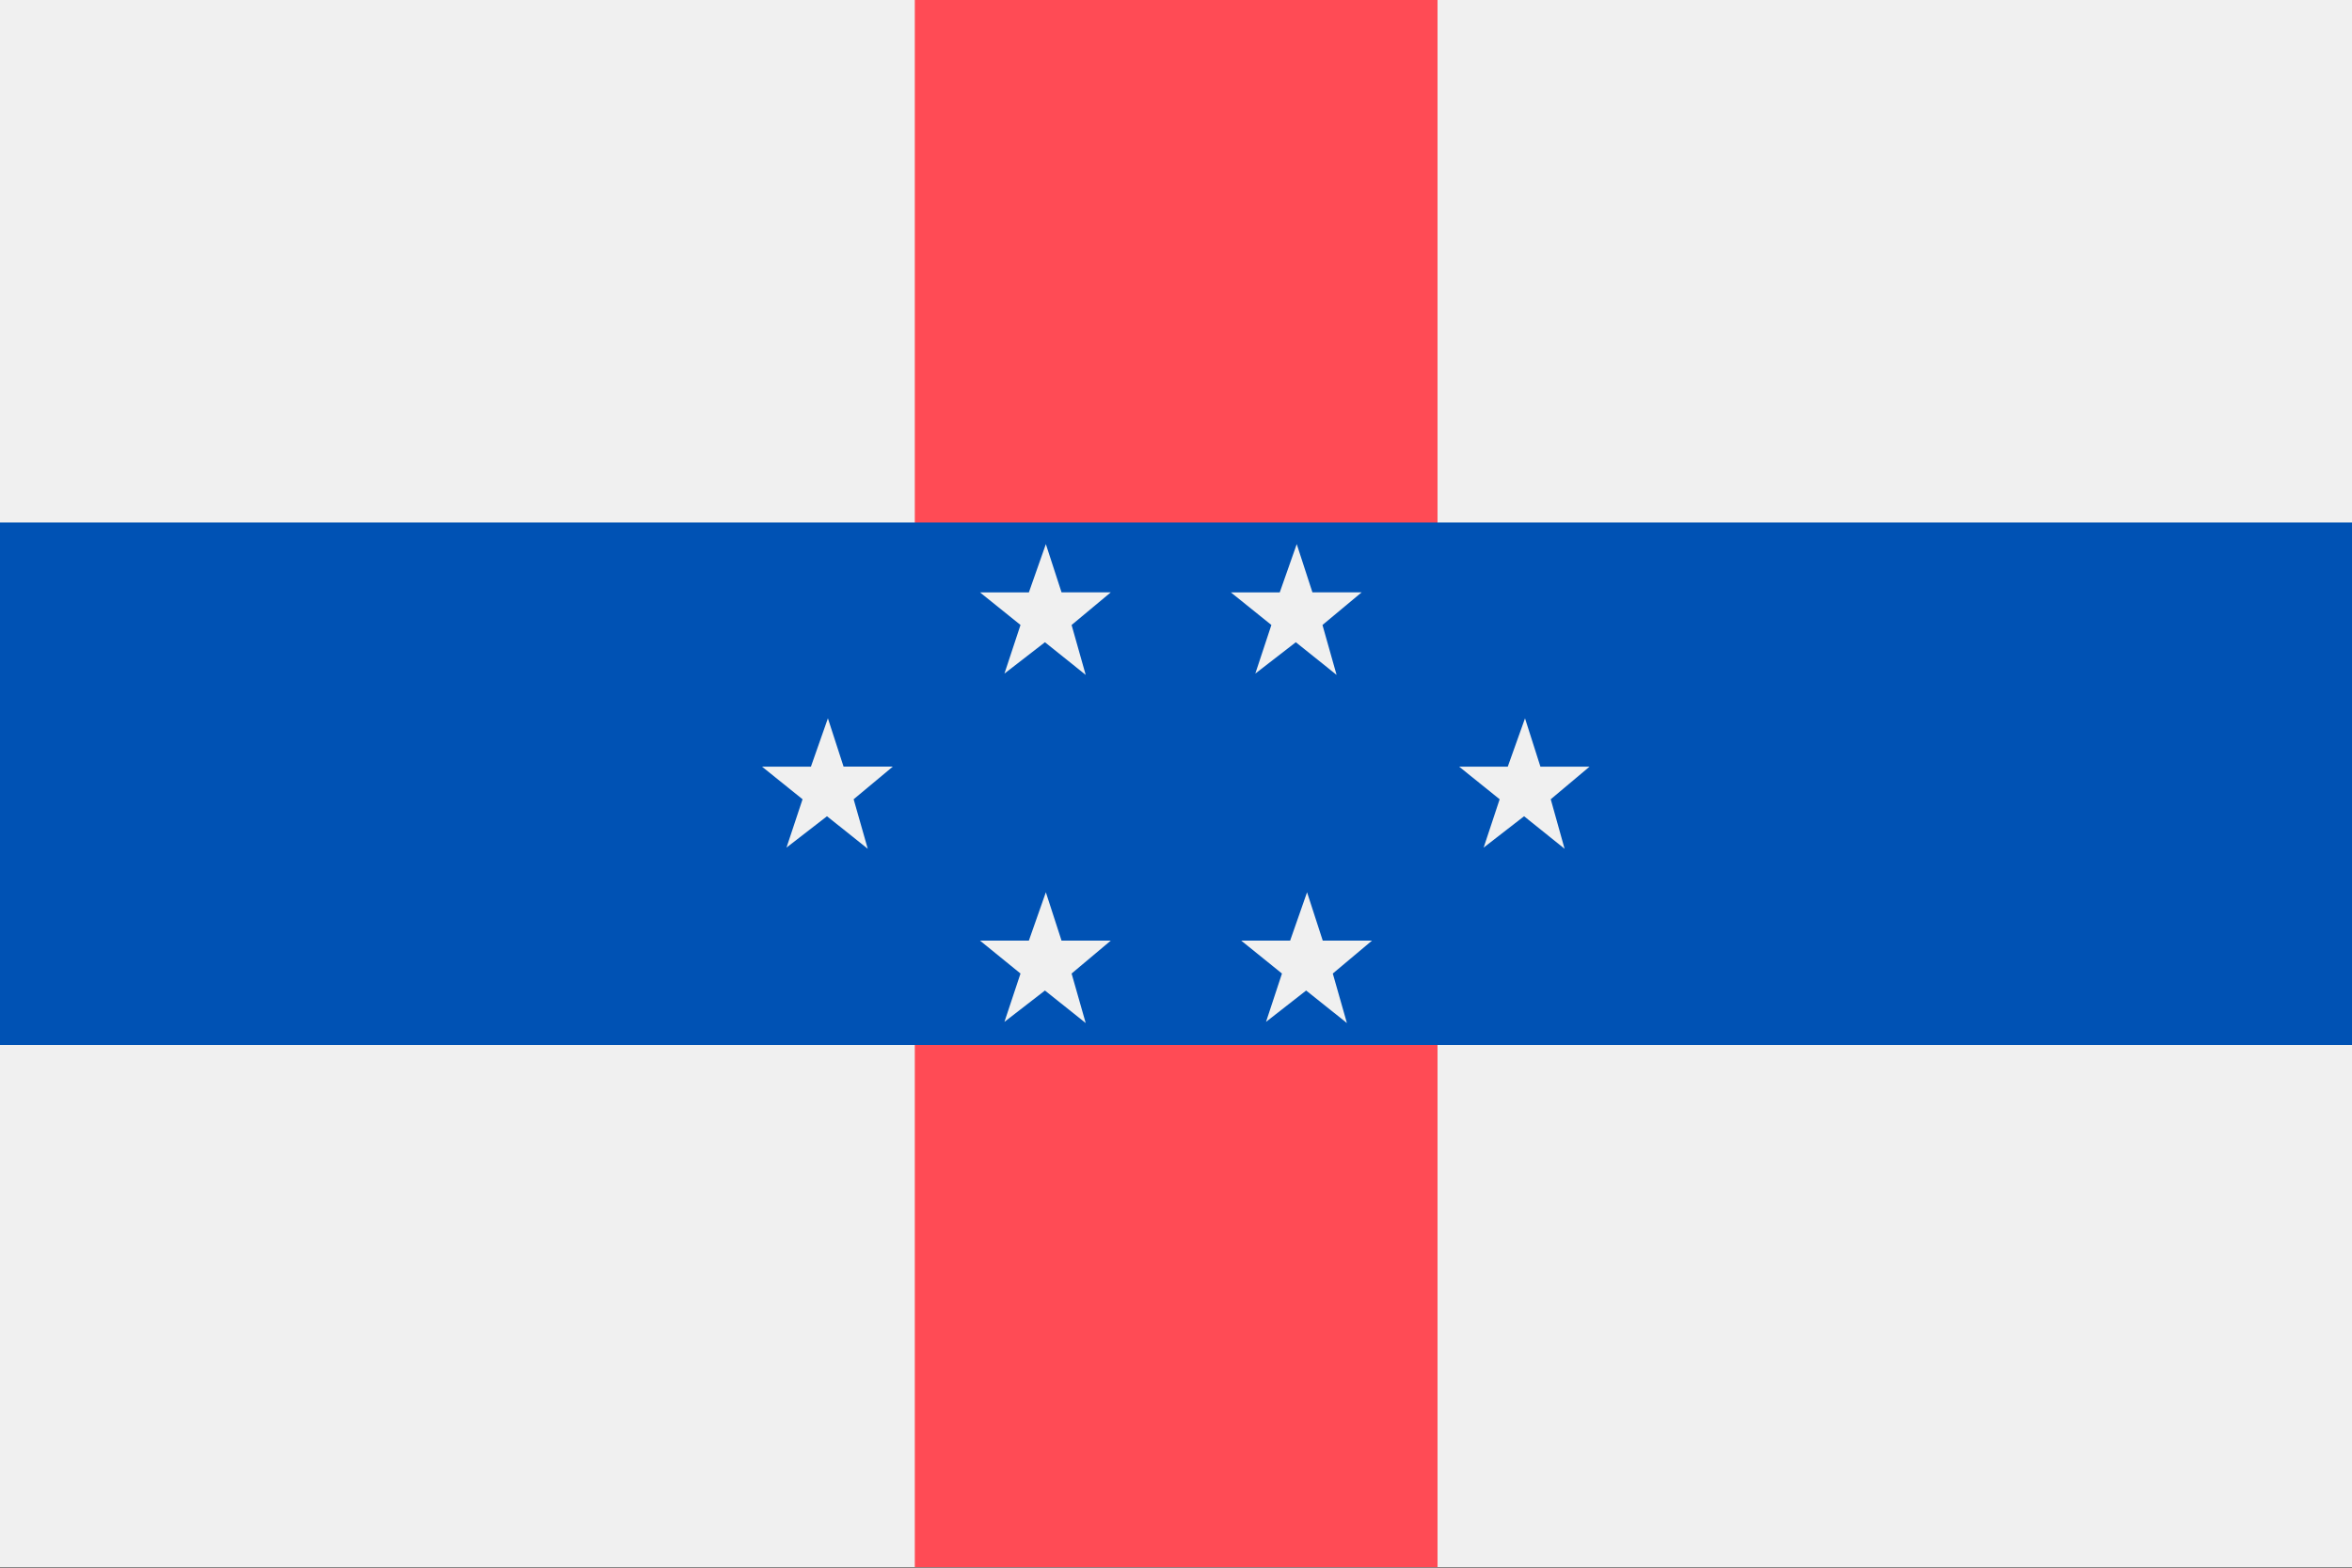
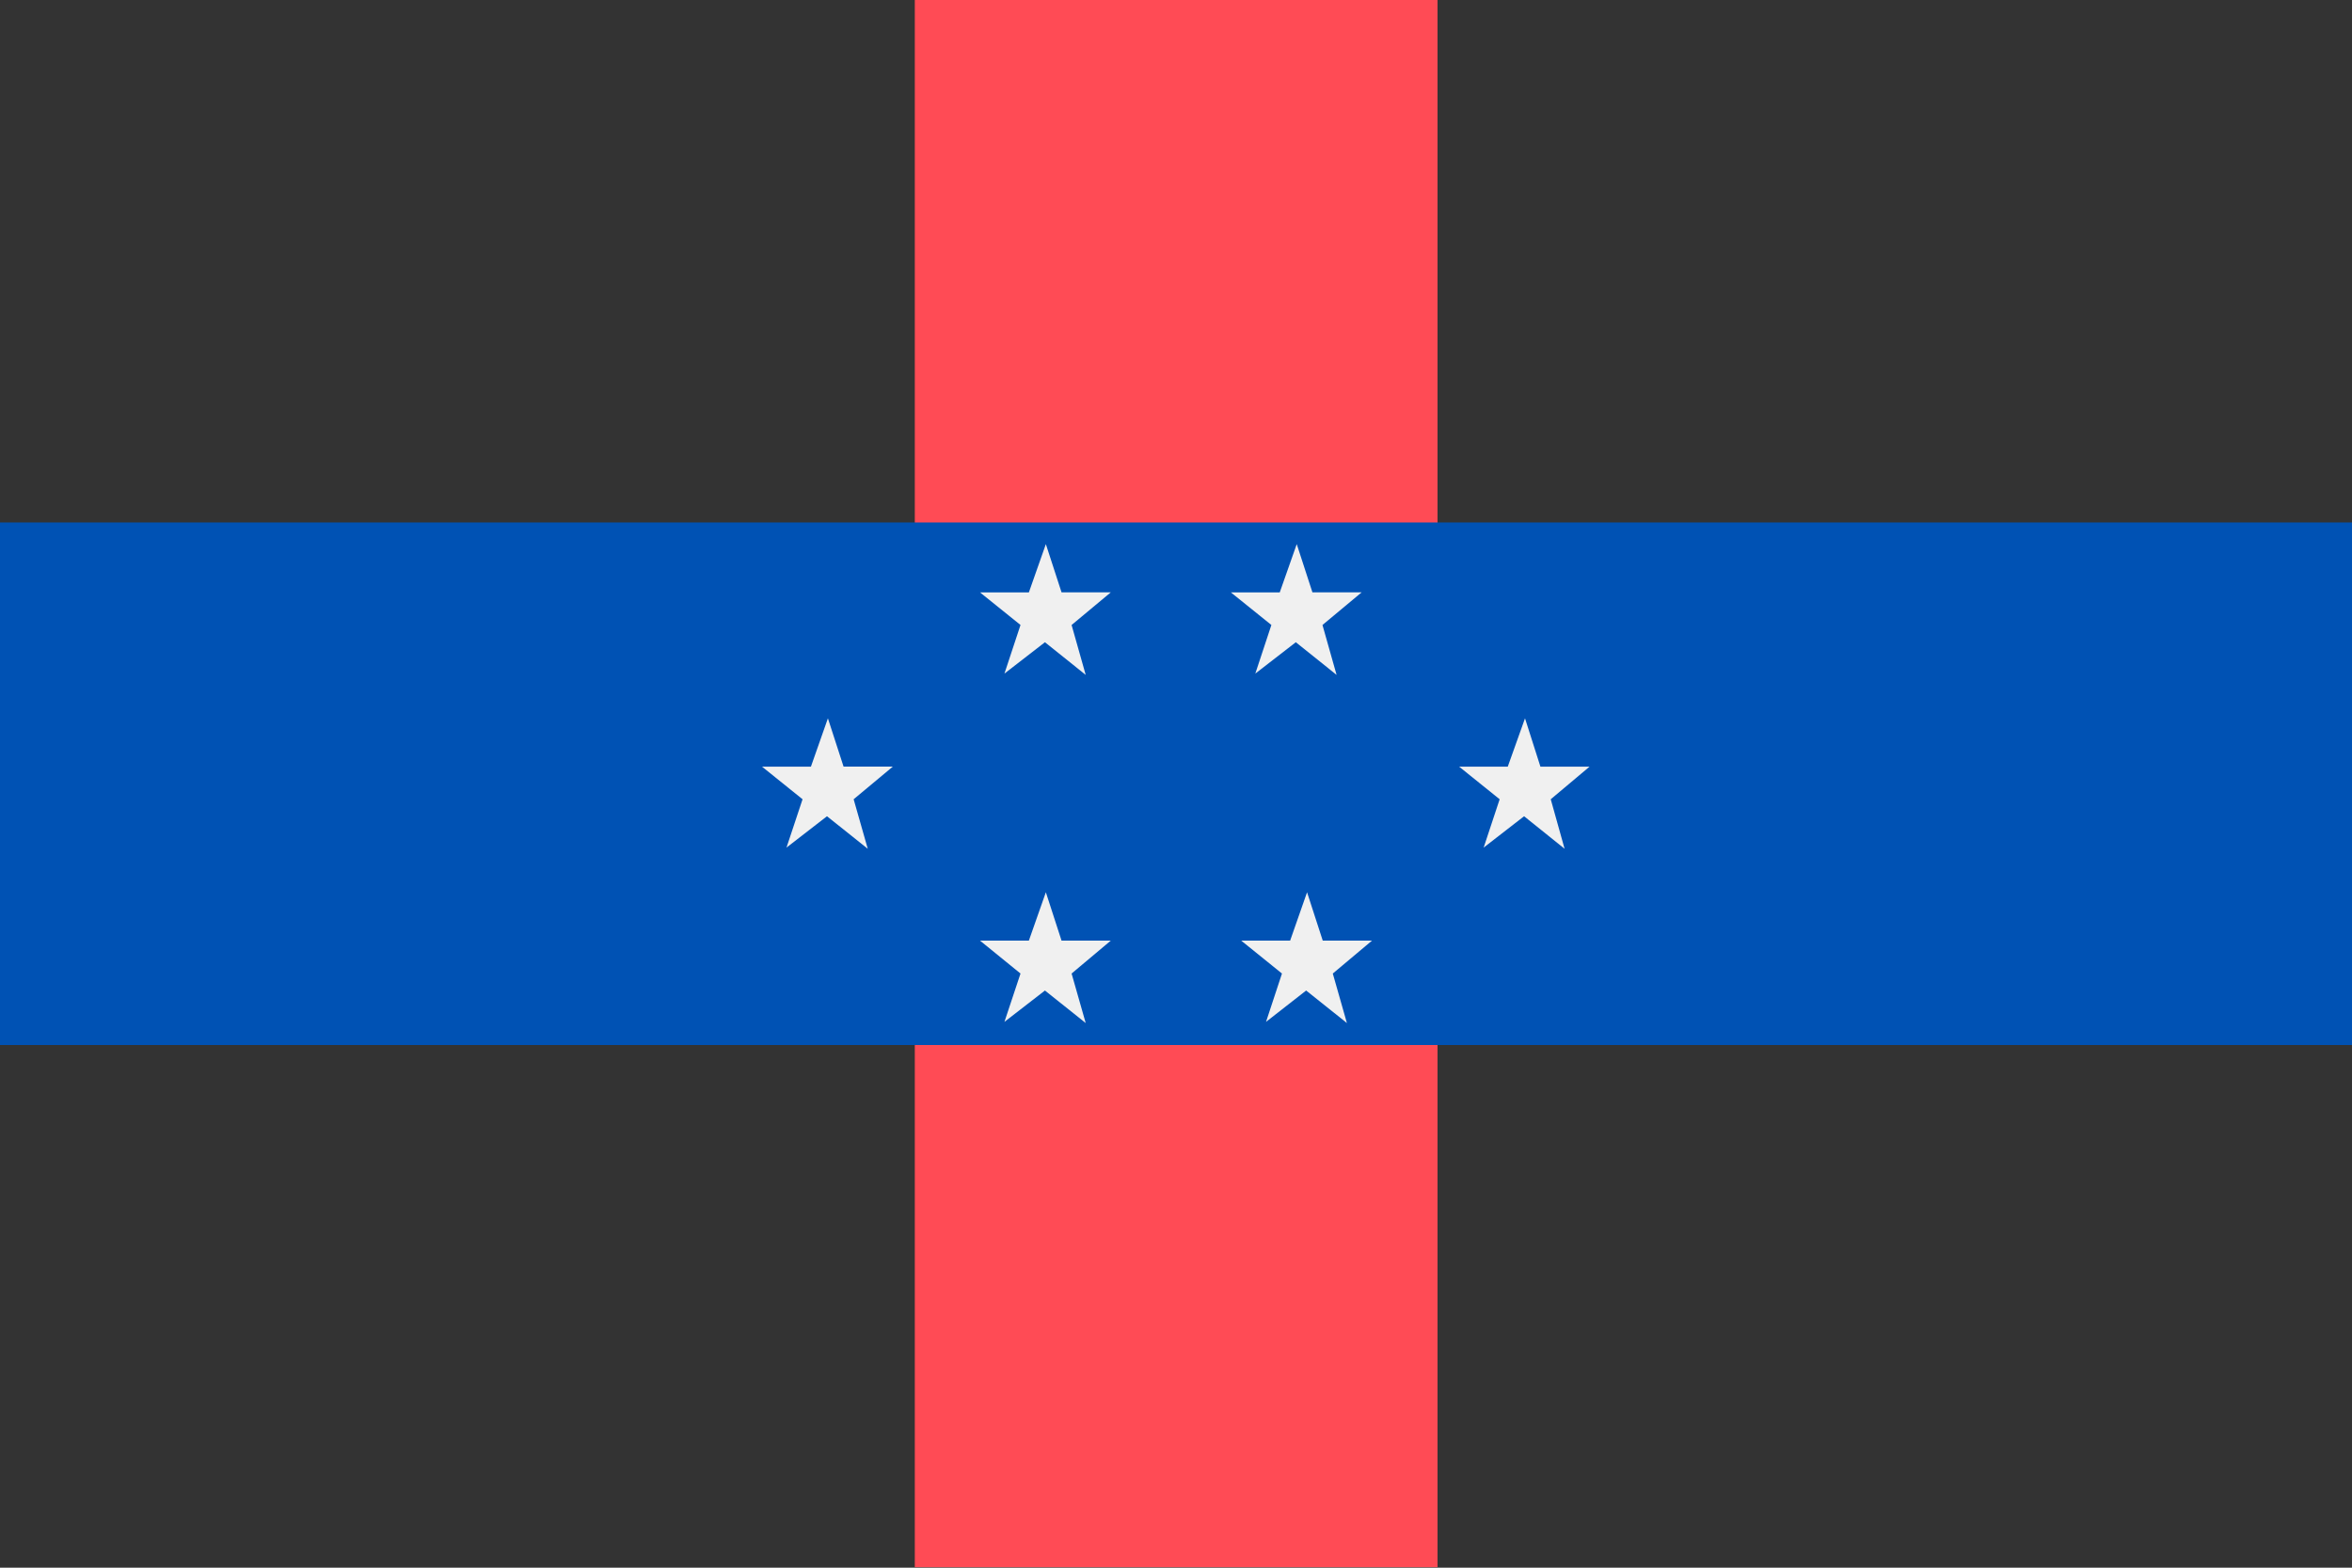
<svg xmlns="http://www.w3.org/2000/svg" width="18" height="12" fill="none" viewBox="0 0 36 24">
  <rect x="0" y="0" width="36" height="24" fill="#333333" stroke="none" />
  <g fill-rule="evenodd" clip-path="url(#a)" clip-rule="evenodd">
-     <path fill="#F0F0F0" d="M0 0h36v23.992H0V-.001Z" />
    <path fill="#FF4B55" d="M14.002 0h8.001v23.992h-8.001V-.001Z" />
    <path fill="#0052B4" d="M0 7.999h36v7.999H0v-8Z" />
    <path fill="#F0F0F0" d="m20.246 14.4-.24-.74-.259.74h-.749l.624.504-.244.74.614-.48.624.498-.216-.758.6-.504h-.754ZM16.248 14.4l-.24-.74-.26.74H15l.62.504-.246.74.62-.48.624.498-.216-.758.6-.504h-.754ZM24.331 11.737h-.753l-.236-.74-.264.74h-.744l.62.499-.245.74.619-.48.62.498-.212-.758.595-.5ZM12.912 11.737l-.24-.74-.26.74h-.748l.62.499-.246.74.62-.48.624.498-.216-.758.6-.5h-.754ZM19.214 10.312l.62-.48.624.5-.216-.764.6-.5h-.754l-.24-.738-.26.739h-.748l.62.499-.246.744ZM16.008 8.33l-.26.739H15l.62.499-.246.744.62-.48.624.5-.216-.764.6-.5h-.754l-.24-.738Z" />
  </g>
  <defs>
    <clipPath id="a">
      <path fill="#fff" d="M0 0h36v23.995H0z" />
    </clipPath>
  </defs>
</svg>